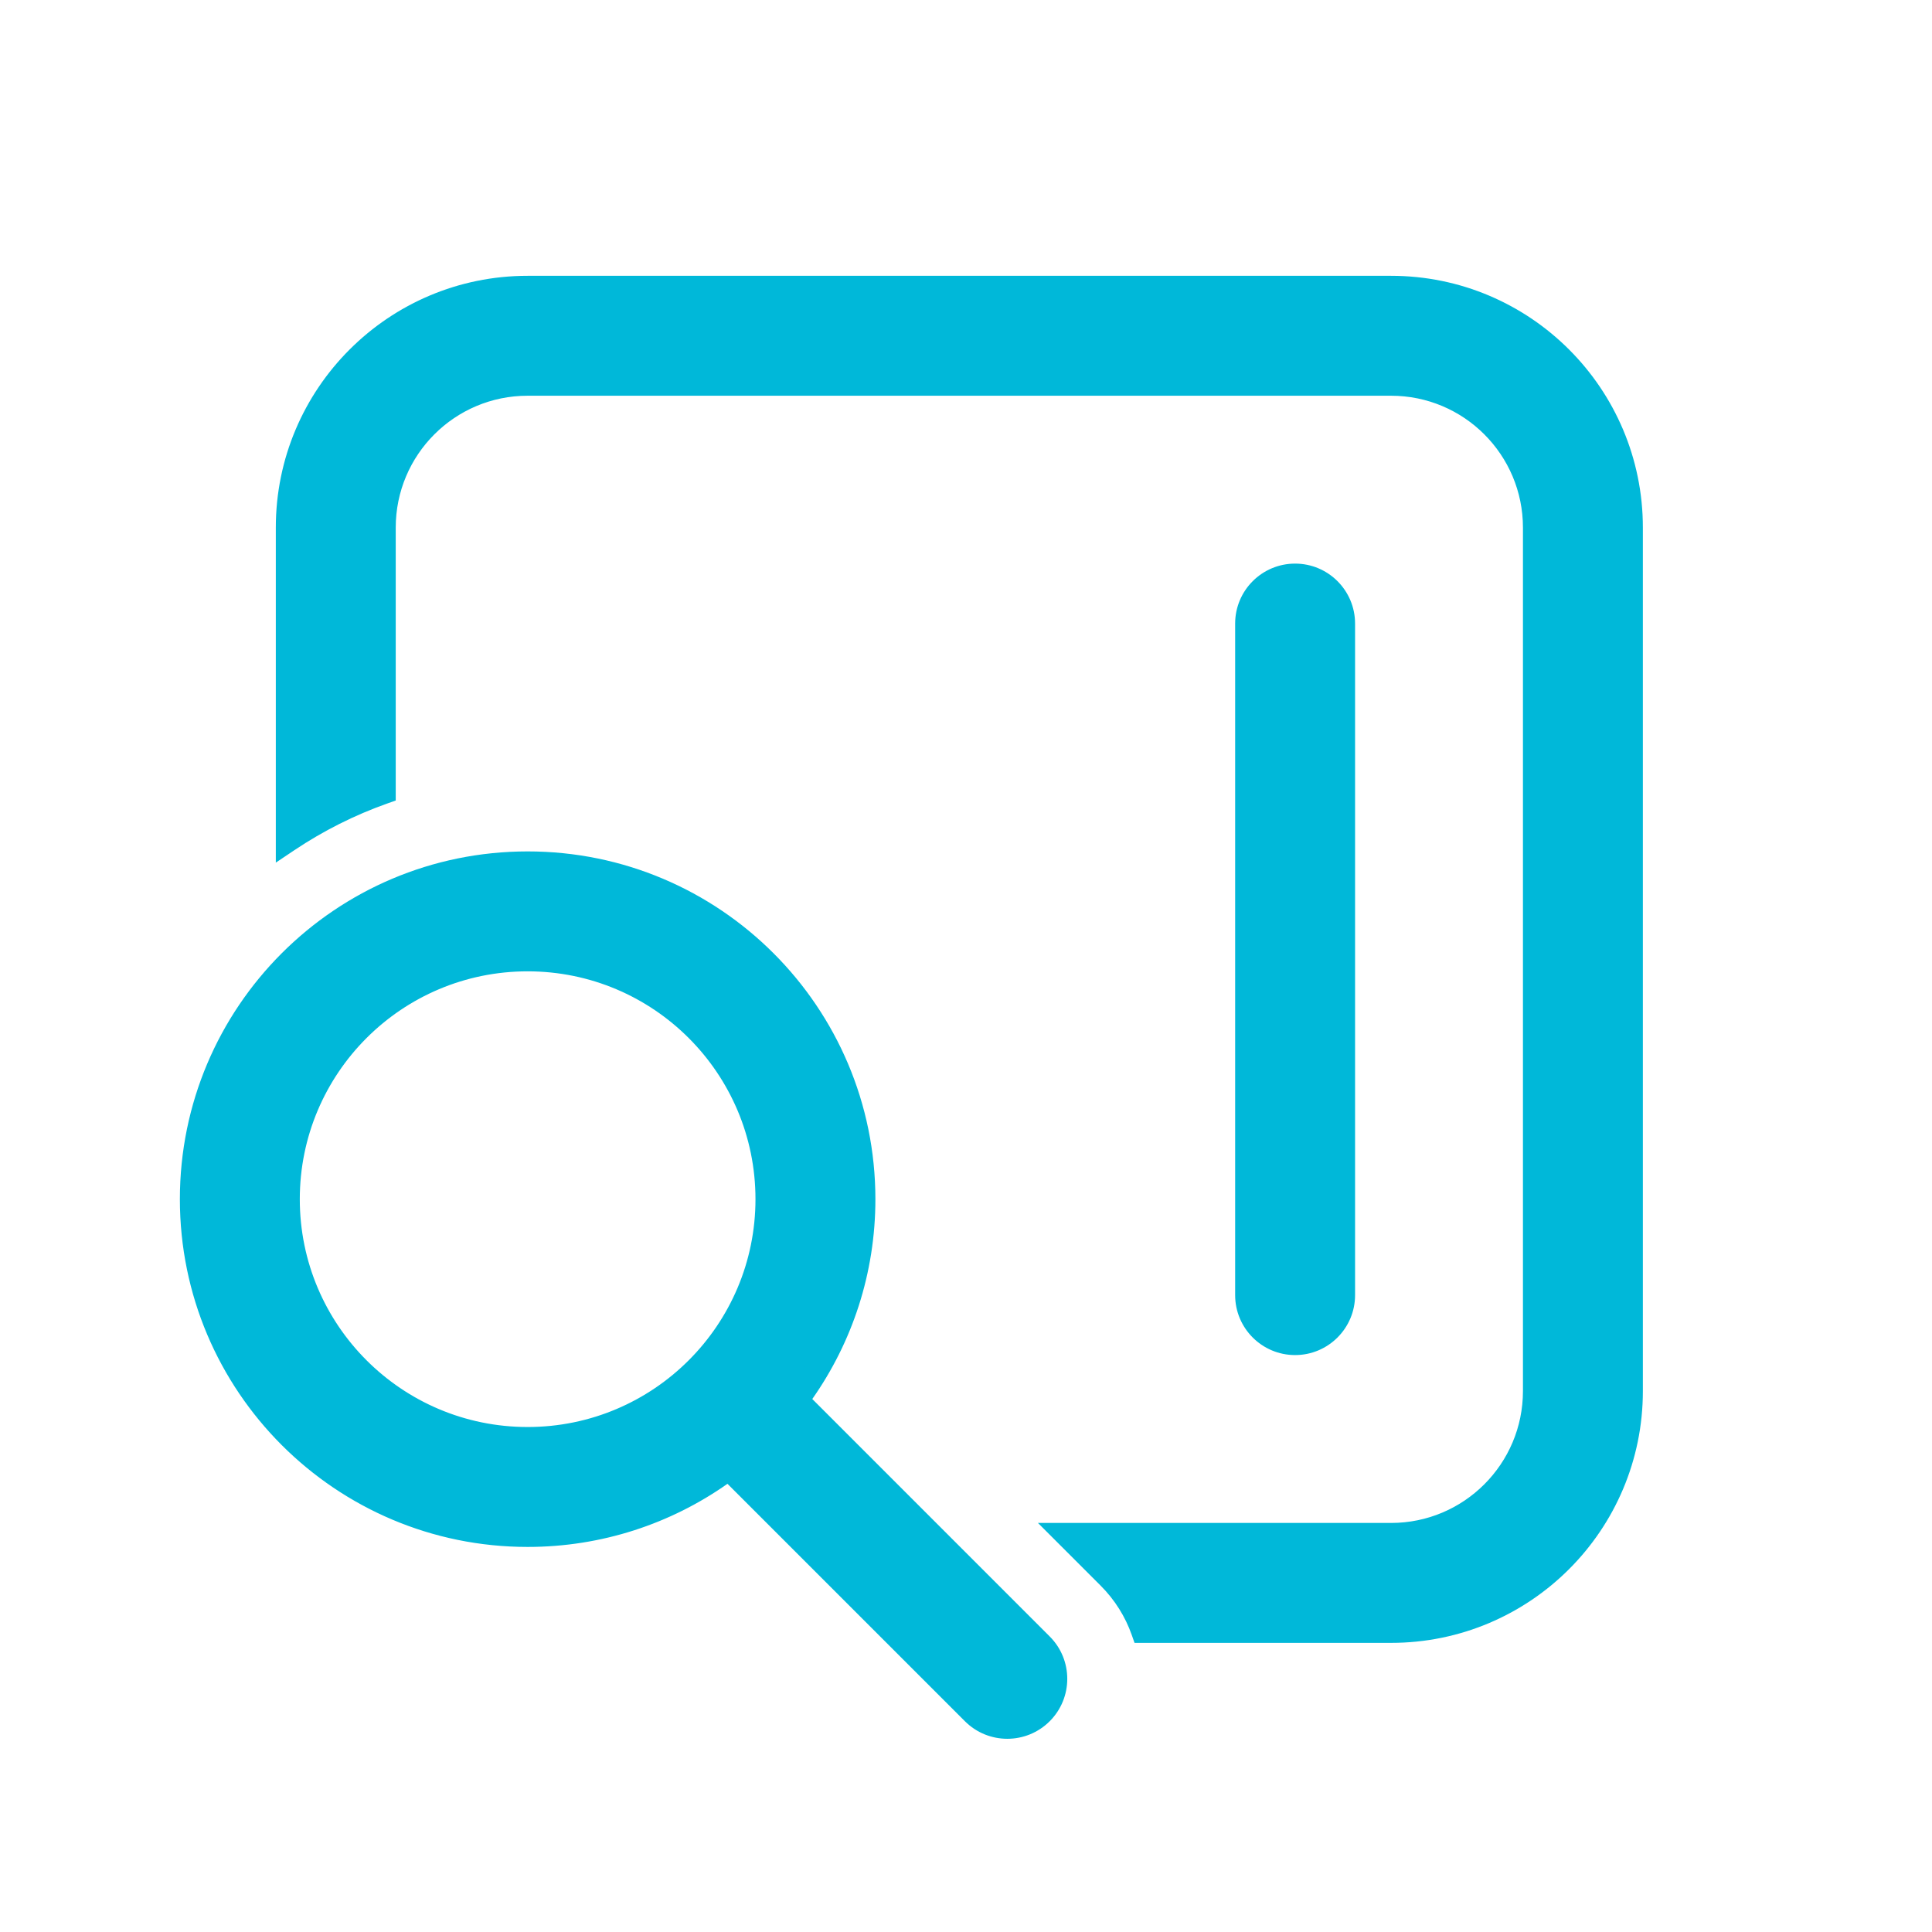
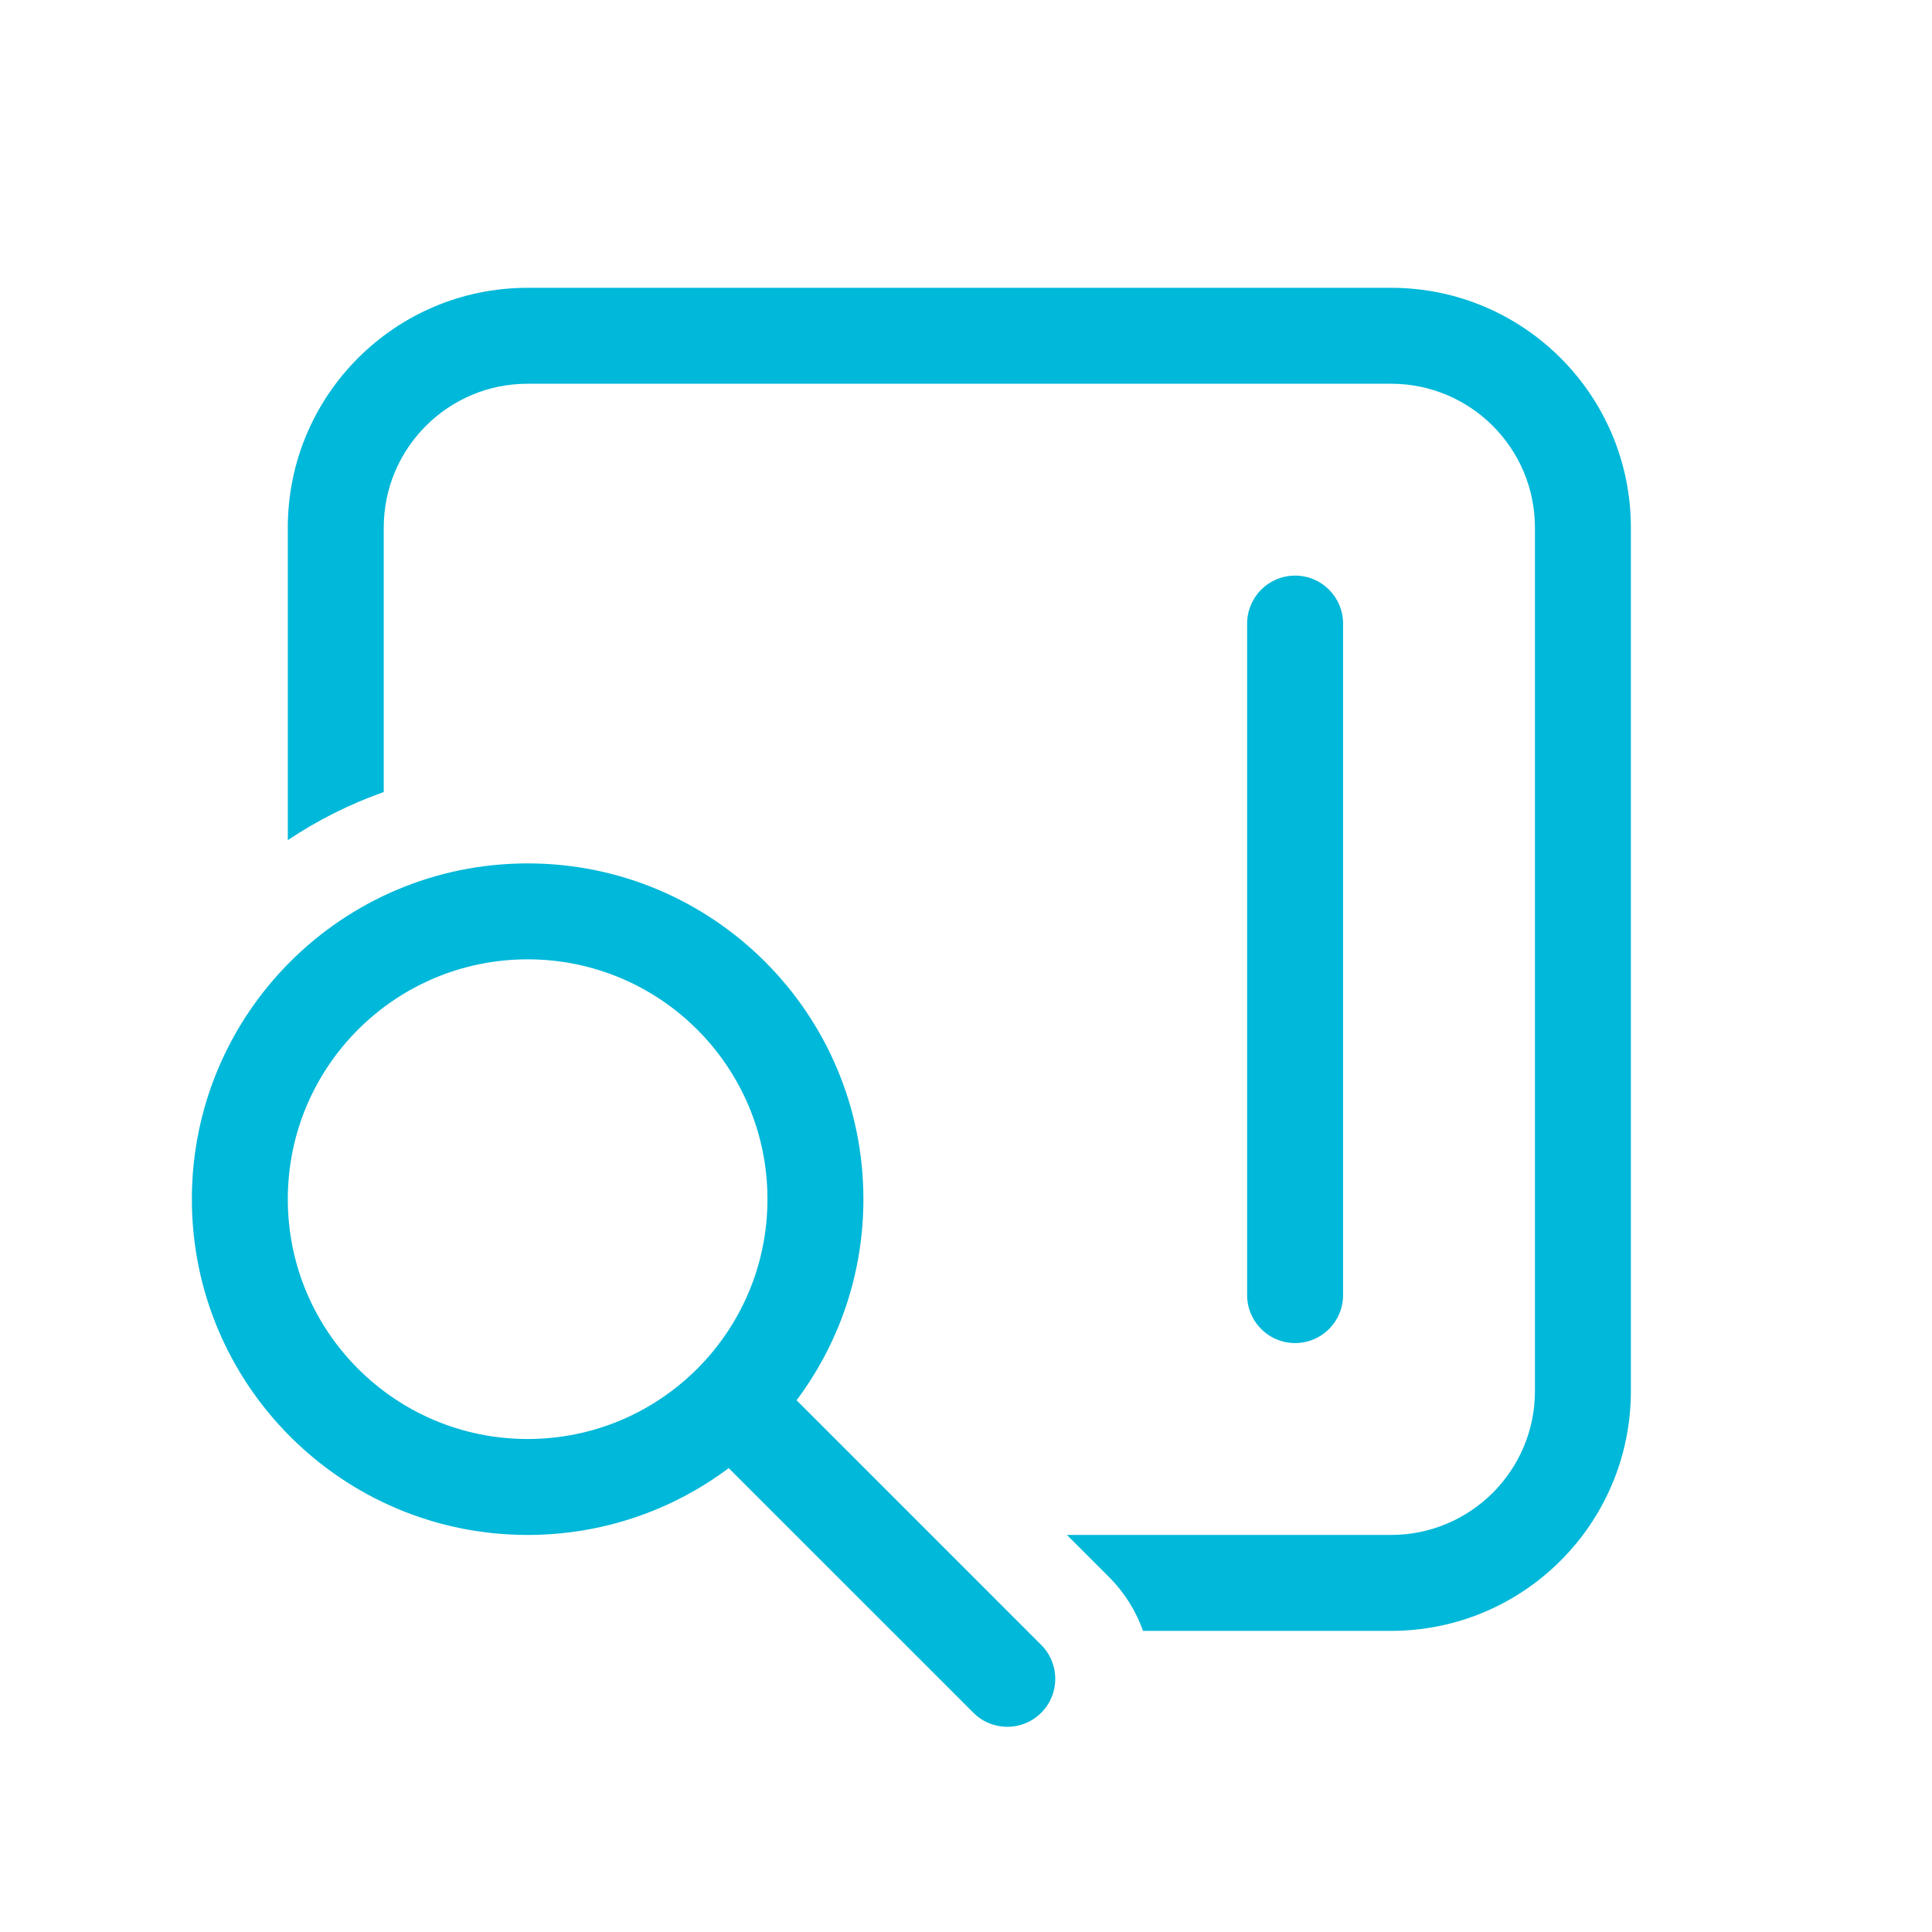
<svg xmlns="http://www.w3.org/2000/svg" width="87" height="87" viewBox="0 0 87 87" fill="none">
  <path d="M12.96 23.76C12.96 17.795 17.795 12.96 23.76 12.96H62.64C68.605 12.96 73.44 17.795 73.44 23.76V62.64C73.44 68.605 68.605 73.44 62.64 73.44H51.471C51.159 72.555 50.649 71.725 49.942 71.018L48.044 69.12H62.64C66.219 69.12 69.12 66.219 69.12 62.64V23.76C69.12 20.181 66.219 17.28 62.64 17.28H23.76C20.181 17.28 17.28 20.181 17.28 23.76V35.666C15.742 36.21 14.293 36.941 12.96 37.833V23.76ZM35.87 63.055C37.76 60.531 38.88 57.396 38.88 54C38.88 45.649 32.111 38.88 23.76 38.88C15.409 38.88 8.64 45.649 8.64 54C8.64 62.35 15.409 69.12 23.76 69.12C27.156 69.12 30.291 68 32.815 66.11L43.833 77.127C44.676 77.971 46.044 77.971 46.887 77.127C47.731 76.284 47.731 74.916 46.887 74.073L35.87 63.055ZM23.76 64.8C17.795 64.8 12.96 59.965 12.96 54C12.96 48.035 17.795 43.2 23.76 43.2C29.725 43.2 34.56 48.035 34.56 54C34.56 59.965 29.725 64.8 23.76 64.8ZM58.32 25.92C57.127 25.92 56.16 26.887 56.16 28.08V58.32C56.16 59.513 57.127 60.48 58.32 60.48C59.513 60.48 60.48 59.513 60.48 58.32V28.08C60.48 26.887 59.513 25.92 58.32 25.92Z" fill="#00B8D9" />
-   <path fill-rule="evenodd" clip-rule="evenodd" d="M23.76 13.5C18.093 13.5 13.5 18.093 13.5 23.76V36.852C14.524 36.238 15.607 35.713 16.74 35.288V23.76C16.74 19.883 19.883 16.74 23.76 16.74H62.64C66.517 16.74 69.66 19.883 69.66 23.76V62.64C69.66 66.517 66.517 69.66 62.64 69.66H49.348L50.324 70.636C50.993 71.305 51.499 72.076 51.842 72.9H62.64C68.306 72.9 72.9 68.306 72.9 62.64V23.76C72.9 18.093 68.306 13.5 62.64 13.5H23.76ZM12.42 23.76C12.42 17.497 17.497 12.42 23.76 12.42H62.64C68.903 12.42 73.98 17.497 73.98 23.76V62.64C73.98 68.903 68.903 73.98 62.64 73.98H51.089L50.962 73.619C50.676 72.809 50.209 72.049 49.56 71.4L46.74 68.58H62.64C65.921 68.58 68.58 65.92 68.58 62.64V23.76C68.58 20.479 65.921 17.82 62.64 17.82H23.76C20.479 17.82 17.82 20.479 17.82 23.76V36.048L17.46 36.175C15.965 36.703 14.556 37.415 13.26 38.282L12.42 38.845V23.76ZM55.62 28.08C55.62 26.589 56.829 25.38 58.32 25.38C59.811 25.38 61.02 26.589 61.02 28.08V58.32C61.02 59.811 59.811 61.02 58.32 61.02C56.829 61.02 55.62 59.811 55.62 58.32V28.08ZM58.32 26.46C57.425 26.46 56.7 27.185 56.7 28.08V58.32C56.7 59.215 57.425 59.94 58.32 59.94C59.215 59.94 59.94 59.215 59.94 58.32V28.08C59.94 27.185 59.215 26.46 58.32 26.46ZM8.1 54C8.1 45.351 15.111 38.34 23.76 38.34C32.409 38.34 39.42 45.351 39.42 54C39.42 57.348 38.368 60.453 36.578 62.999L47.269 73.691C48.324 74.745 48.324 76.455 47.269 77.509C46.215 78.563 44.505 78.563 43.451 77.509L32.759 66.817C30.213 68.608 27.109 69.66 23.76 69.66C15.111 69.66 8.1 62.649 8.1 54ZM23.76 39.42C15.708 39.42 9.18 45.947 9.18 54C9.18 62.052 15.708 68.58 23.76 68.58C27.036 68.58 30.057 67.5 32.491 65.677L32.866 65.397L44.215 76.745C44.847 77.378 45.873 77.378 46.505 76.745C47.138 76.113 47.138 75.087 46.505 74.454L35.157 63.106L35.438 62.731C37.261 60.297 38.34 57.275 38.34 54C38.34 45.947 31.812 39.42 23.76 39.42ZM23.76 43.74C18.093 43.74 13.5 48.333 13.5 54C13.5 59.666 18.093 64.26 23.76 64.26C29.426 64.26 34.02 59.666 34.02 54C34.02 48.333 29.426 43.74 23.76 43.74ZM12.42 54C12.42 47.737 17.497 42.66 23.76 42.66C30.023 42.66 35.1 47.737 35.1 54C35.1 60.263 30.023 65.34 23.76 65.34C17.497 65.34 12.42 60.263 12.42 54Z" fill="#00B8D9" />
</svg>